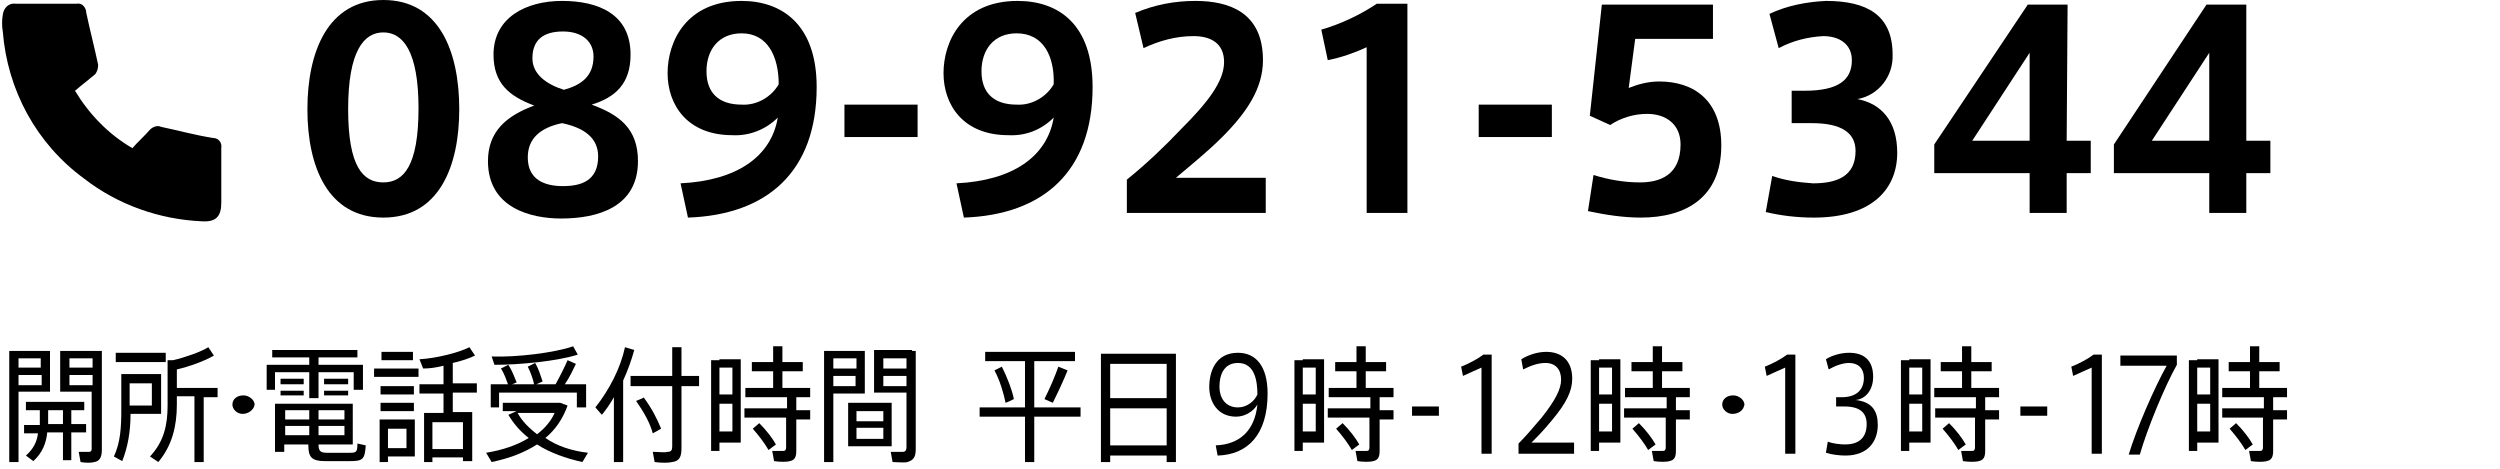
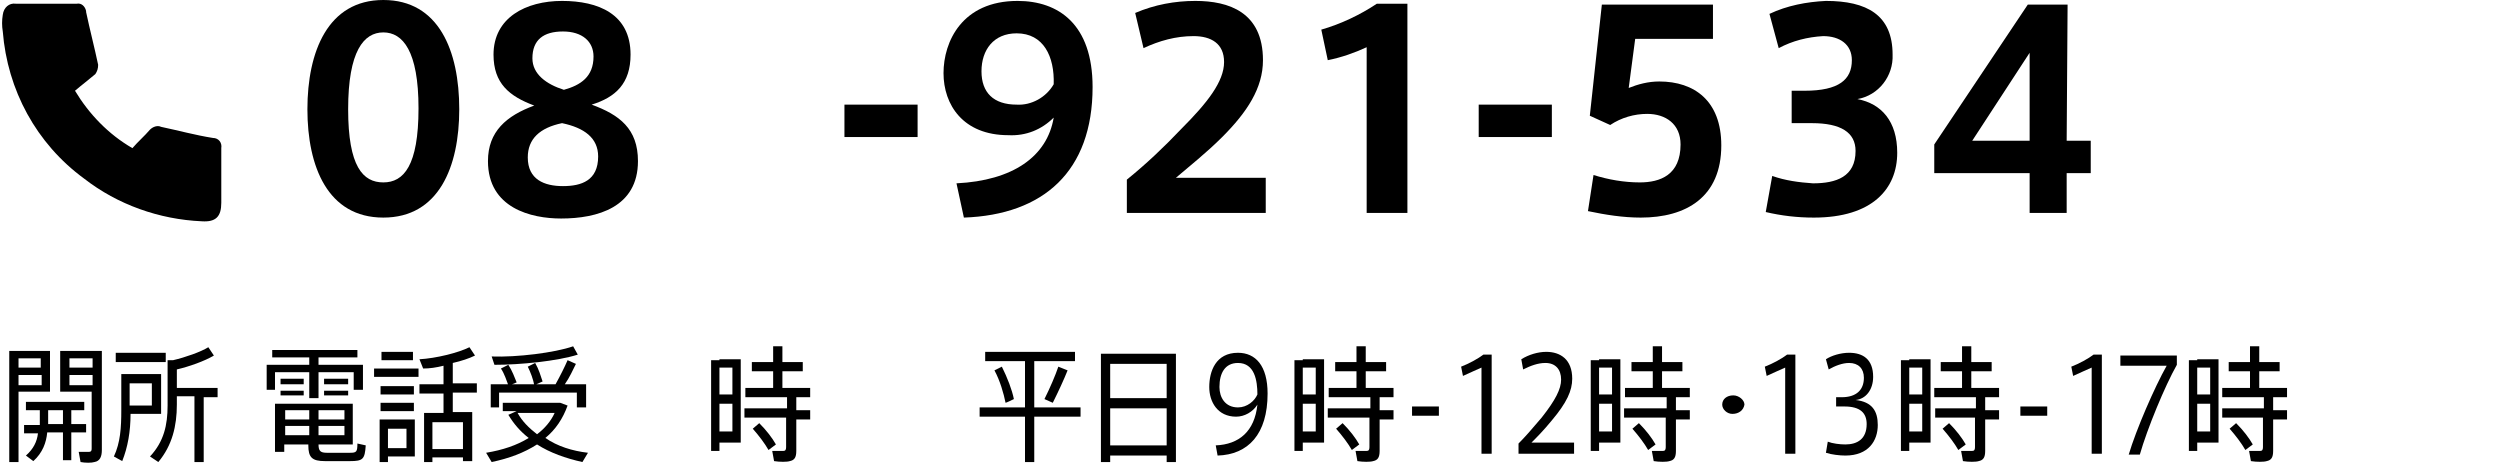
<svg xmlns="http://www.w3.org/2000/svg" version="1.1" id="レイヤー_1" x="0px" y="0px" viewBox="0 0 270 50.6" style="enable-background:new 0 0 270 50.6;" xml:space="preserve">
  <path d="M49.6,11.8c0,6.2-2.2,11.7-8.2,11.7s-8.2-5.5-8.2-11.7S35.4,0,41.4,0S49.6,5.5,49.6,11.8L49.6,11.8z M37.6,11.8  c0,6.2,1.6,7.9,3.8,7.9s3.8-1.8,3.8-8s-1.7-8.2-3.8-8.2S37.6,5.5,37.6,11.8L37.6,11.8z" />
  <path d="M68.1,5.9c0,3.1-1.6,4.6-4.2,5.4c3,1.1,5,2.6,5,6.1c0,5-4.4,6.2-8.3,6.2c-3.2,0-7.9-1.1-7.9-6.2c0-3.2,2-4.9,5-6  c-2.7-1-4.4-2.4-4.4-5.5c0-4,3.5-5.8,7.4-5.8S68.1,1.5,68.1,5.9L68.1,5.9z M64.6,16.9c0-2-1.5-3.1-3.9-3.6C58.3,13.8,57,15,57,17  c0,2.4,1.8,3.1,3.8,3.1S64.6,19.5,64.6,16.9L64.6,16.9z M64.1,6.1c0-1.6-1.2-2.7-3.3-2.7s-3.3,0.9-3.3,2.9c0,1.7,1.5,2.8,3.4,3.4  C62.7,9.2,64.1,8.3,64.1,6.1L64.1,6.1z" />
-   <path d="M79.1,14.6c-4.9,0-7-3.3-7-6.7s2-7.8,8-7.8c4.3,0,8.1,2.5,8.1,9.3c0,9.1-5.3,13.8-13.9,14.1l-0.8-3.7  c6.1-0.3,9.8-2.9,10.5-7.1C82.7,14,80.9,14.7,79.1,14.6L79.1,14.6z M80.1,3.6c-2.5,0-3.8,1.8-3.8,4.1s1.3,3.6,3.8,3.6  c1.6,0.1,3.2-0.8,4-2.2C84.1,6.1,82.9,3.6,80.1,3.6L80.1,3.6z" />
  <path d="M99.1,11.3v3.5h-7.9v-3.5H99.1z" />
  <path d="M108.9,14.6c-4.9,0-7-3.3-7-6.7s2-7.8,8-7.8c4.4,0,8.1,2.5,8.1,9.3c0,9.1-5.3,13.8-13.9,14.1l-0.8-3.7  c6.1-0.3,9.8-2.9,10.5-7.1C112.5,14,110.8,14.7,108.9,14.6L108.9,14.6z M109.8,3.6c-2.5,0-3.8,1.8-3.8,4.1s1.3,3.6,3.8,3.6  c1.6,0.1,3.2-0.8,4-2.2C113.9,6.1,112.7,3.6,109.8,3.6L109.8,3.6z" />
  <path d="M132.2,6.7c0-2-1.4-2.8-3.3-2.8c-1.9,0-3.7,0.5-5.4,1.3l-0.9-3.8c2.1-0.9,4.3-1.3,6.5-1.3c3.6,0,7.3,1.2,7.3,6.4  c0,3-1.7,5.6-4.4,8.3c-1.7,1.7-3.6,3.2-5,4.4h9.7V23h-15v-3.6c2.1-1.7,4-3.5,5.9-5.5C130.4,11.1,132.2,8.8,132.2,6.7L132.2,6.7z" />
  <path d="M143.4,6.5l-0.7-3.3c2.1-0.6,4.2-1.6,6-2.8h3.3V23h-4.4V5.1C146.3,5.7,144.9,6.2,143.4,6.5z" />
  <path d="M167.6,11.3v3.5h-7.9v-3.5H167.6z" />
  <path d="M179.2,8.8c3.8,0,6.7,2.1,6.7,6.9c0,5.6-3.8,7.8-8.7,7.8c-1.9,0-3.8-0.3-5.7-0.7l0.6-3.9c1.6,0.5,3.3,0.8,5,0.8  c2.2,0,4.4-0.8,4.4-4.1c0-2.2-1.6-3.3-3.6-3.3c-1.4,0-2.8,0.4-4,1.2l-2.2-1l1.3-12H185v3.7h-8.4l-0.7,5.3  C176.9,9.1,178,8.8,179.2,8.8z" />
  <path d="M204.9,16.5c0,3.9-2.7,7-9,7c-1.8,0-3.5-0.2-5.2-0.6l0.7-3.9c1.4,0.5,2.9,0.7,4.4,0.8c2.5,0,4.6-0.7,4.6-3.5  c0-2-1.6-3-4.7-3h-2.2V9.8h1.4c3.7,0,5.1-1.2,5.1-3.3c0-1.7-1.3-2.6-3.1-2.6c-1.7,0.1-3.3,0.5-4.8,1.3l-1-3.7c1.9-0.9,4-1.3,6.1-1.4  c4.4,0,7.2,1.5,7.2,5.8c0.1,2.3-1.5,4.4-3.8,4.8C203.2,11.2,204.9,13.1,204.9,16.5z" />
  <path d="M223.2,15.2h2.6v3.5h-2.6V23h-4v-4.3h-10.3v-3.1L219,0.5h4.3L223.2,15.2z M219.2,15.2V5.7l-6.2,9.5H219.2z" />
-   <path d="M242.6,15.2h2.6v3.5h-2.6V23h-4v-4.3h-10.3v-3.1l10-15.1h4.3V15.2z M238.6,15.2V5.7l-6.2,9.5L238.6,15.2z" />
  <path d="M8.1,9.8c1.5,2.5,3.6,4.7,6.2,6.2c0.6-0.7,1.3-1.3,1.9-2c0.3-0.3,0.8-0.5,1.2-0.3c1.9,0.4,3.7,0.9,5.6,1.2  c0.6,0,1,0.5,0.9,1.1c0,0,0,0.1,0,0.1c0,2,0,3.9,0,5.8c0,1.5-0.6,2.1-2.1,2c-4.6-0.2-9.1-1.8-12.7-4.6C3.9,15.5,0.8,9.7,0.3,3.4  c-0.1-0.6-0.1-1.2,0-1.8C0.4,0.8,1,0.3,1.7,0.4c0,0,0.1,0,0.1,0c2.2,0,4.3,0,6.5,0c0.5-0.1,0.9,0.3,1,0.8c0,0,0,0,0,0.1  c0.4,1.9,0.9,3.8,1.3,5.7c0,0.4-0.1,0.7-0.3,1C9.6,8.6,8.8,9.2,8.1,9.8z" />
  <path d="M2,37.9h3.4v4.4H2v7.6H1v-12h0.6H2z M4.4,39.7v-1H2v1H4.4z M2,40.5v1.1h2.5v-1.1H2z M4.3,45.8v-1.5H2.8v-0.9h6.3v0.9H7.7  v1.5h1.6v0.9H7.7v3H6.8v-3H5.1c-0.1,1.1-0.5,2.2-1.5,3.1l-0.8-0.6c0.8-0.7,1.2-1.5,1.3-2.4H2.6v-0.9H4.3z M6.8,45.8v-1.5H5.2v1.5  H6.8z M10.6,37.9H11v10.7c0,0.7-0.2,1.2-0.8,1.3c-0.3,0.1-1,0.1-1.5,0l-0.2-1.1c0.4,0,0.9,0,1.1,0c0.3,0,0.3-0.2,0.3-0.4v-6.1H6.5  v-4.4H10H10.6z M10,39.7v-1H7.5v1H10z M7.5,40.5v1.1H10v-1.1H7.5z" />
  <path d="M14.1,40.4h3.3v4.3h-3.3c0,1.9-0.3,3.6-0.9,5.1l-0.9-0.5c0.7-1.5,0.8-3.1,0.8-5v-3.9h0.4H14.1z M17.9,38.1v1h-5.4v-1H17.9z   M16.4,43.8v-2.4h-2.4v2.4H16.4z M22,49.9h-1v-7.1h-1.9v0.9c0,2.3-0.5,4.4-2,6.2l-0.9-0.6c1.5-1.6,1.9-3.4,1.9-5.5v-4.9h0.6  c1.3-0.3,3-0.9,3.8-1.4l0.6,0.9c-1,0.6-2.7,1.2-4,1.5v2h4.4v1H22V49.9z" />
  <path d="M33.4,39.4v-0.8h-4v-0.8h9.2v0.8h-4.2v0.8h4.8v2.7h-1v-1.9h-3.8V43h-1v-2.8h-3.7v1.9h-0.9v-2.7H33.4z M34.4,48  c0,0.7,0.2,0.9,0.9,0.9c0.6,0,1.8,0,2.5,0c0.7,0,0.8-0.1,0.8-1l0.9,0.2c-0.1,1.5-0.3,1.7-1.7,1.7c-0.8,0-2,0-2.7,0  c-1.4,0-1.8-0.4-1.8-1.7v-0.1h-2.6v0.8h-1v-5.2h0.6h0.4h7.4v4.4h-3.8V48z M32.8,40.9v0.6h-2.5v-0.6H32.8z M32.8,42.2v0.5h-2.5v-0.5  H32.8z M33.4,45.3v-1h-2.6v1H33.4z M30.8,46V47h2.6V46H30.8z M37.2,45.3v-1h-2.8v1H37.2z M34.4,46V47h2.8V46H34.4z M37.6,40.9v0.6  H35v-0.6H37.6z M37.6,42.2v0.5H35v-0.5H37.6z" />
  <path d="M45.2,39.8v0.9h-4.8v-0.9H45.2z M41.9,45.3h2.9v4h-2.9v0.6H41v-4.6h0.5H41.9z M44.7,41.7v0.9h-3.6v-0.9H44.7z M44.7,43.5  v0.9h-3.6v-0.9H44.7z M44.6,38v0.9h-3.4V38H44.6z M43.9,48.4v-2.1h-2v2.1H43.9z M46.7,49.5v0.4h-0.9v-5.3h2.1v-2.1h-2.6v-1h2.6v-2  c-0.8,0.2-1.5,0.3-2.2,0.3l-0.4-1c1.8-0.1,4.2-0.7,5.4-1.3l0.6,0.9c-0.6,0.3-1.5,0.6-2.4,0.8v2.2h2.6v1h-2.6v2.1H51v5.3h-1v-0.4  H46.7z M50,48.5v-2.9h-3.3v2.9H50z" />
  <path d="M63.5,48.9l-0.6,1c-1.8-0.4-3.5-1-4.9-1.9c-1.4,0.9-3,1.5-4.9,1.9l-0.6-1c1.8-0.3,3.3-0.8,4.6-1.6c-0.9-0.7-1.6-1.5-2.2-2.5  l0.9-0.4h-1.5v-0.9h5.9h0.2h0.1l0.8,0.3c-0.5,1.4-1.3,2.6-2.4,3.5C60.2,48.2,61.8,48.7,63.5,48.9z M54.9,41.6  c-0.2-0.5-0.4-1.2-0.8-1.8l0.8-0.4c0.4,0.6,0.7,1.4,0.9,1.9l-0.5,0.2h4.7c0.5-0.9,1-1.9,1.3-2.6l0.9,0.4c-0.3,0.6-0.7,1.5-1.2,2.2  h2.3v2.5h-1v-1.6h-8.4v1.6h-0.9v-2.5H54.9z M62.4,38.3c-2.2,0.7-6.2,1.1-9,1.1l-0.3-0.9c2.7,0.1,6.8-0.4,8.8-1.1L62.4,38.3z   M58,46.9c0.8-0.6,1.5-1.4,1.9-2.3h-4C56.4,45.5,57.1,46.2,58,46.9z M57.8,39.2c0.4,0.7,0.6,1.4,0.8,2l-0.9,0.4  c-0.1-0.6-0.4-1.4-0.7-2L57.8,39.2z" />
-   <path d="M67.3,49.9h-1v-7c-0.4,0.7-0.8,1.3-1.3,1.9L64.3,44c1.5-1.9,2.7-4.2,3.2-6.5l1,0.3c-0.3,1.1-0.7,2.2-1.2,3.3V49.9z   M72.6,40.6v-3.1h1v3.1h1.9v1.1h-1.9v6.7c0,0.9-0.2,1.4-1,1.5c-0.4,0.1-1.2,0.1-1.9,0l-0.2-1.1c0.6,0,1.3,0.1,1.6,0  c0.4,0,0.5-0.2,0.5-0.6v-6.5h-4.5v-1.1H72.6z M69.5,42.9c0.9,1.2,1.5,2.4,1.9,3.4l-0.9,0.5c-0.3-1.1-0.9-2.2-1.8-3.5  C69.4,43,69.5,43,69.5,42.9z" />
  <path d="M77.7,38.8h2.3v9h-2.3v0.9h-0.9v-9.8h0.5H77.7z M79.1,42.6v-2.9h-1.4v2.9H79.1z M77.7,43.6v3h1.4v-3H77.7z M85,44.3v-1.4  h-4.5v-1h3v-1.8h-2.3v-1h2.3v-1.7h1v1.7h2.2v1h-2.2v1.8h3v1H86v1.4h1.5v1H86v3.4c0,0.7-0.2,1-0.7,1.1c-0.3,0.1-1.1,0.1-1.7,0  l-0.2-1.1c0.4,0,1.1,0,1.2,0c0.2,0,0.3-0.1,0.3-0.4v-3.2h-4.5v-1H85z M82,45.7c0.8,0.8,1.4,1.6,1.8,2.3L83,48.6  c-0.4-0.7-1-1.5-1.7-2.3L82,45.7z" />
-   <path d="M90,37.9h3.4v4.6H90v7.4h-1v-12h0.6H90z M92.5,39.8v-1.1H90v1.1H92.5z M90,40.6v1.1h2.4v-1.1H90z M96.3,43.5v4.7h-4.7v-4.7  H96.3z M92.5,45.5h2.9v-1.1h-2.9V45.5z M92.5,47.4h2.9v-1.2h-2.9V47.4z M98.5,37.9h0.4v10.6c0,0.8-0.2,1.2-0.9,1.4  c-0.3,0.1-1.1,0-1.6,0l-0.2-1.1c0.5,0,1.1,0,1.3,0c0.3,0,0.4-0.2,0.4-0.5v-5.9h-3.5v-4.6h3.5H98.5z M97.9,39.8v-1.1h-2.5v1.1H97.9z   M95.4,40.6v1.1h2.5v-1.1H95.4z" />
  <path d="M110.7,44V39h-4.3v-1h9.7v1h-4.4V44h5v1h-5v4.9h-1v-4.9h-4.9v-1H110.7z M108.2,39.6c0.6,1.2,1.1,2.5,1.3,3.5  c-0.8,0.4-0.9,0.4-0.9,0.4c-0.2-1-0.6-2.4-1.2-3.5L108.2,39.6z M115.3,40c-0.4,1-1,2.3-1.6,3.5l-0.9-0.4c0.6-1.2,1.2-2.6,1.5-3.5  L115.3,40z" />
  <path d="M119.9,49.2v0.7h-1V38.2h8.1v11.7h-1v-0.7H119.9z M126,39.3h-6.1V43h6.1V39.3z M126,48.1v-4h-6.1v4H126z" />
  <path d="M133.5,45c-2,0-2.9-1.6-2.9-3.2c0-1.7,0.7-3.7,3.1-3.7c1.9,0,3.2,1.4,3.2,4.4c0,4.4-2.1,6.6-5.4,6.7l-0.2-1.1  c2.5-0.1,4.2-1.5,4.5-4.4C135.3,44.5,134.4,45,133.5,45L133.5,45z M133.7,39.2c-1.4,0-2,1.1-2,2.6c0,1.1,0.6,2.2,2,2.2  c1,0,1.8-0.7,2.1-1.4C135.8,41.1,135.5,39.2,133.7,39.2L133.7,39.2z" />
  <path d="M140.7,38.8h2.3v9h-2.3v0.9h-0.9v-9.8h0.5H140.7z M142.1,42.6v-2.9h-1.4v2.9H142.1z M140.7,43.6v3h1.4v-3H140.7z M148,44.3  v-1.4h-4.5v-1h3v-1.8h-2.3v-1h2.3v-1.7h1v1.7h2.2v1h-2.2v1.8h3v1H149v1.4h1.5v1H149v3.4c0,0.7-0.2,1-0.7,1.1c-0.3,0.1-1.1,0.1-1.7,0  l-0.2-1.1c0.4,0,1.1,0,1.2,0c0.2,0,0.3-0.1,0.3-0.4v-3.2h-4.5v-1H148z M145,45.7c0.8,0.8,1.4,1.6,1.8,2.3l-0.8,0.6  c-0.4-0.7-1-1.5-1.7-2.3L145,45.7z" />
  <path d="M155.4,43.9v1h-2.9v-1H155.4z" />
  <path d="M158,40.6l-0.2-1c0.8-0.3,1.9-0.9,2.4-1.3h0.9V49h-1.1v-9.3C159.5,39.9,158.7,40.3,158,40.6z" />
  <path d="M168.6,41c0-1.1-0.6-1.8-1.7-1.8c-0.8,0-1.6,0.3-2.4,0.7l-0.2-1.1c0.8-0.5,1.8-0.8,2.7-0.8c1.5,0,2.8,0.8,2.8,2.9  c0,1.3-0.6,2.6-2.2,4.5c-0.9,1.1-1.6,1.8-2.2,2.4h4.6V49h-6v-1.1c0.7-0.7,1.4-1.5,2.5-2.8C168,43.2,168.6,42,168.6,41L168.6,41z" />
  <path d="M172.7,38.8h2.3v9h-2.3v0.9h-0.9v-9.8h0.5H172.7z M174.1,42.6v-2.9h-1.4v2.9H174.1z M172.7,43.6v3h1.4v-3H172.7z M180,44.3  v-1.4h-4.5v-1h3v-1.8h-2.3v-1h2.3v-1.7h1v1.7h2.2v1h-2.2v1.8h3v1H181v1.4h1.5v1H181v3.4c0,0.7-0.2,1-0.7,1.1c-0.3,0.1-1.1,0.1-1.7,0  l-0.2-1.1c0.4,0,1.1,0,1.2,0c0.2,0,0.3-0.1,0.3-0.4v-3.2h-4.5v-1H180z M177,45.7c0.8,0.8,1.4,1.6,1.8,2.3l-0.8,0.6  c-0.4-0.7-1-1.5-1.7-2.3L177,45.7z" />
  <path d="M187.1,44.7c-0.6,0-1.1-0.5-1.1-1c0-0.6,0.5-1,1.2-1c0.6,0,1.2,0.5,1.2,1C188.3,44.3,187.8,44.7,187.1,44.7L187.1,44.7z" />
-   <path d="M26.2,44.7c-0.6,0-1.1-0.5-1.1-1c0-0.6,0.5-1,1.2-1c0.6,0,1.2,0.5,1.2,1C27.4,44.3,26.8,44.7,26.2,44.7L26.2,44.7z" />
  <path d="M190.8,40.6l-0.2-1c0.8-0.3,1.9-0.9,2.4-1.3h0.9V49h-1.1v-9.3C192.3,39.9,191.5,40.3,190.8,40.6z" />
  <path d="M202.8,45.9c0,1.7-1,3.3-3.5,3.3c-0.6,0-1.5-0.1-2.1-0.3l0.2-1.2c0.5,0.2,1.3,0.3,1.9,0.3c1.3,0,2.3-0.6,2.3-2.2  c0-1.2-0.7-1.9-2.4-1.9h-0.9v-1h0.6c1.6,0,2.4-0.8,2.4-2.1c0-1-0.6-1.6-1.6-1.6c-0.7,0-1.5,0.3-2.2,0.7l-0.3-1.1  c0.6-0.4,1.6-0.7,2.5-0.7c1.5,0,2.6,0.7,2.6,2.6c0,1.4-0.8,2.4-1.9,2.5C202.2,43.4,202.8,44.4,202.8,45.9z" />
  <path d="M206.2,38.8h2.3v9h-2.3v0.9h-0.9v-9.8h0.5H206.2z M207.6,42.6v-2.9h-1.4v2.9H207.6z M206.2,43.6v3h1.4v-3H206.2z   M213.4,44.3v-1.4h-4.5v-1h3v-1.8h-2.3v-1h2.3v-1.7h1v1.7h2.2v1h-2.2v1.8h3v1h-1.5v1.4h1.5v1h-1.5v3.4c0,0.7-0.2,1-0.7,1.1  c-0.3,0.1-1.1,0.1-1.7,0l-0.2-1.1c0.4,0,1.1,0,1.2,0c0.2,0,0.3-0.1,0.3-0.4v-3.2H209v-1H213.4z M210.5,45.7c0.8,0.8,1.4,1.6,1.8,2.3  l-0.8,0.6c-0.4-0.7-1-1.5-1.7-2.3L210.5,45.7z" />
  <path d="M221.1,43.9v1h-2.9v-1H221.1z" />
  <path d="M223.9,40.6l-0.2-1c0.8-0.3,1.9-0.9,2.4-1.3h0.9V49h-1.1v-9.3C225.4,39.9,224.6,40.3,223.9,40.6z" />
  <path d="M229,39.5v-1.1h6.1v1c-1.3,2.3-3.2,6.9-4,9.7h-1.2c0.8-2.7,2.8-7.3,4.1-9.6H229z" />
  <path d="M237.3,38.8h2.3v9h-2.3v0.9h-0.9v-9.8h0.5H237.3z M238.7,42.6v-2.9h-1.4v2.9H238.7z M237.3,43.6v3h1.4v-3H237.3z   M244.5,44.3v-1.4H240v-1h3v-1.8h-2.3v-1h2.3v-1.7h1v1.7h2.2v1H244v1.8h3v1h-1.5v1.4h1.5v1h-1.5v3.4c0,0.7-0.2,1-0.7,1.1  c-0.3,0.1-1.1,0.1-1.7,0l-0.2-1.1c0.4,0,1.1,0,1.2,0c0.2,0,0.3-0.1,0.3-0.4v-3.2H240v-1H244.5z M241.5,45.7c0.8,0.8,1.4,1.6,1.8,2.3  l-0.8,0.6c-0.4-0.7-1-1.5-1.7-2.3L241.5,45.7z" />
</svg>